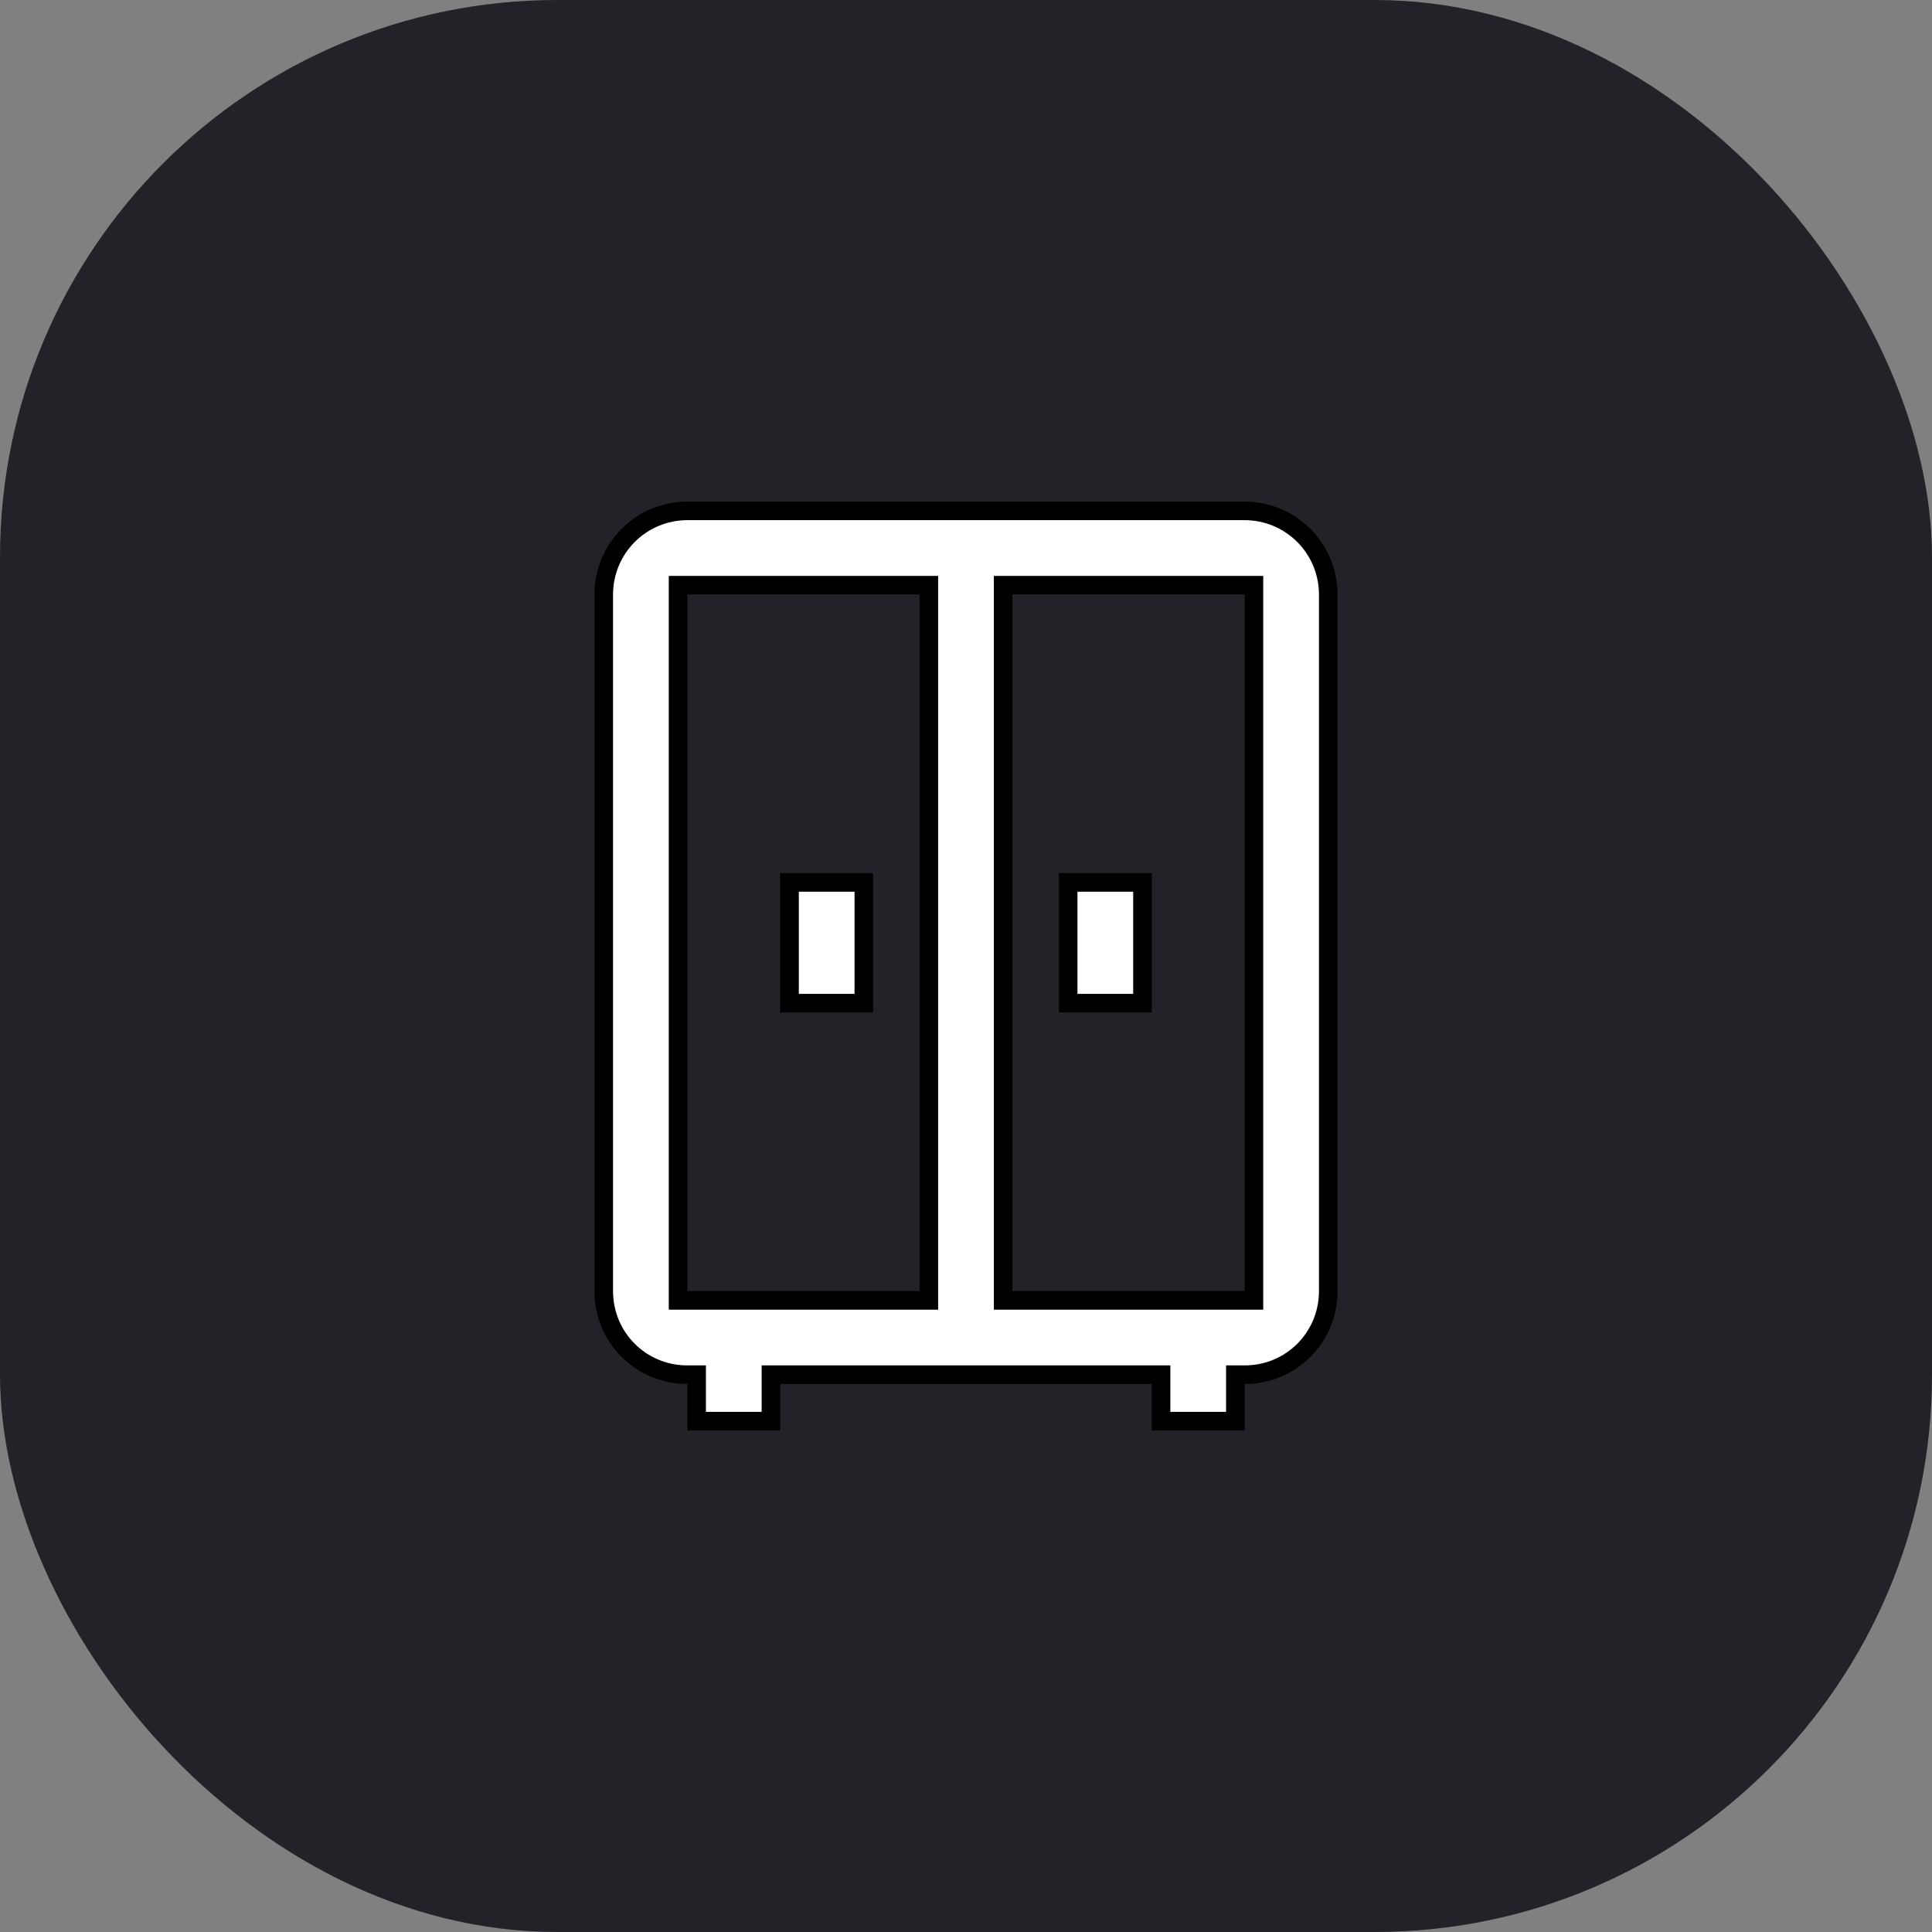
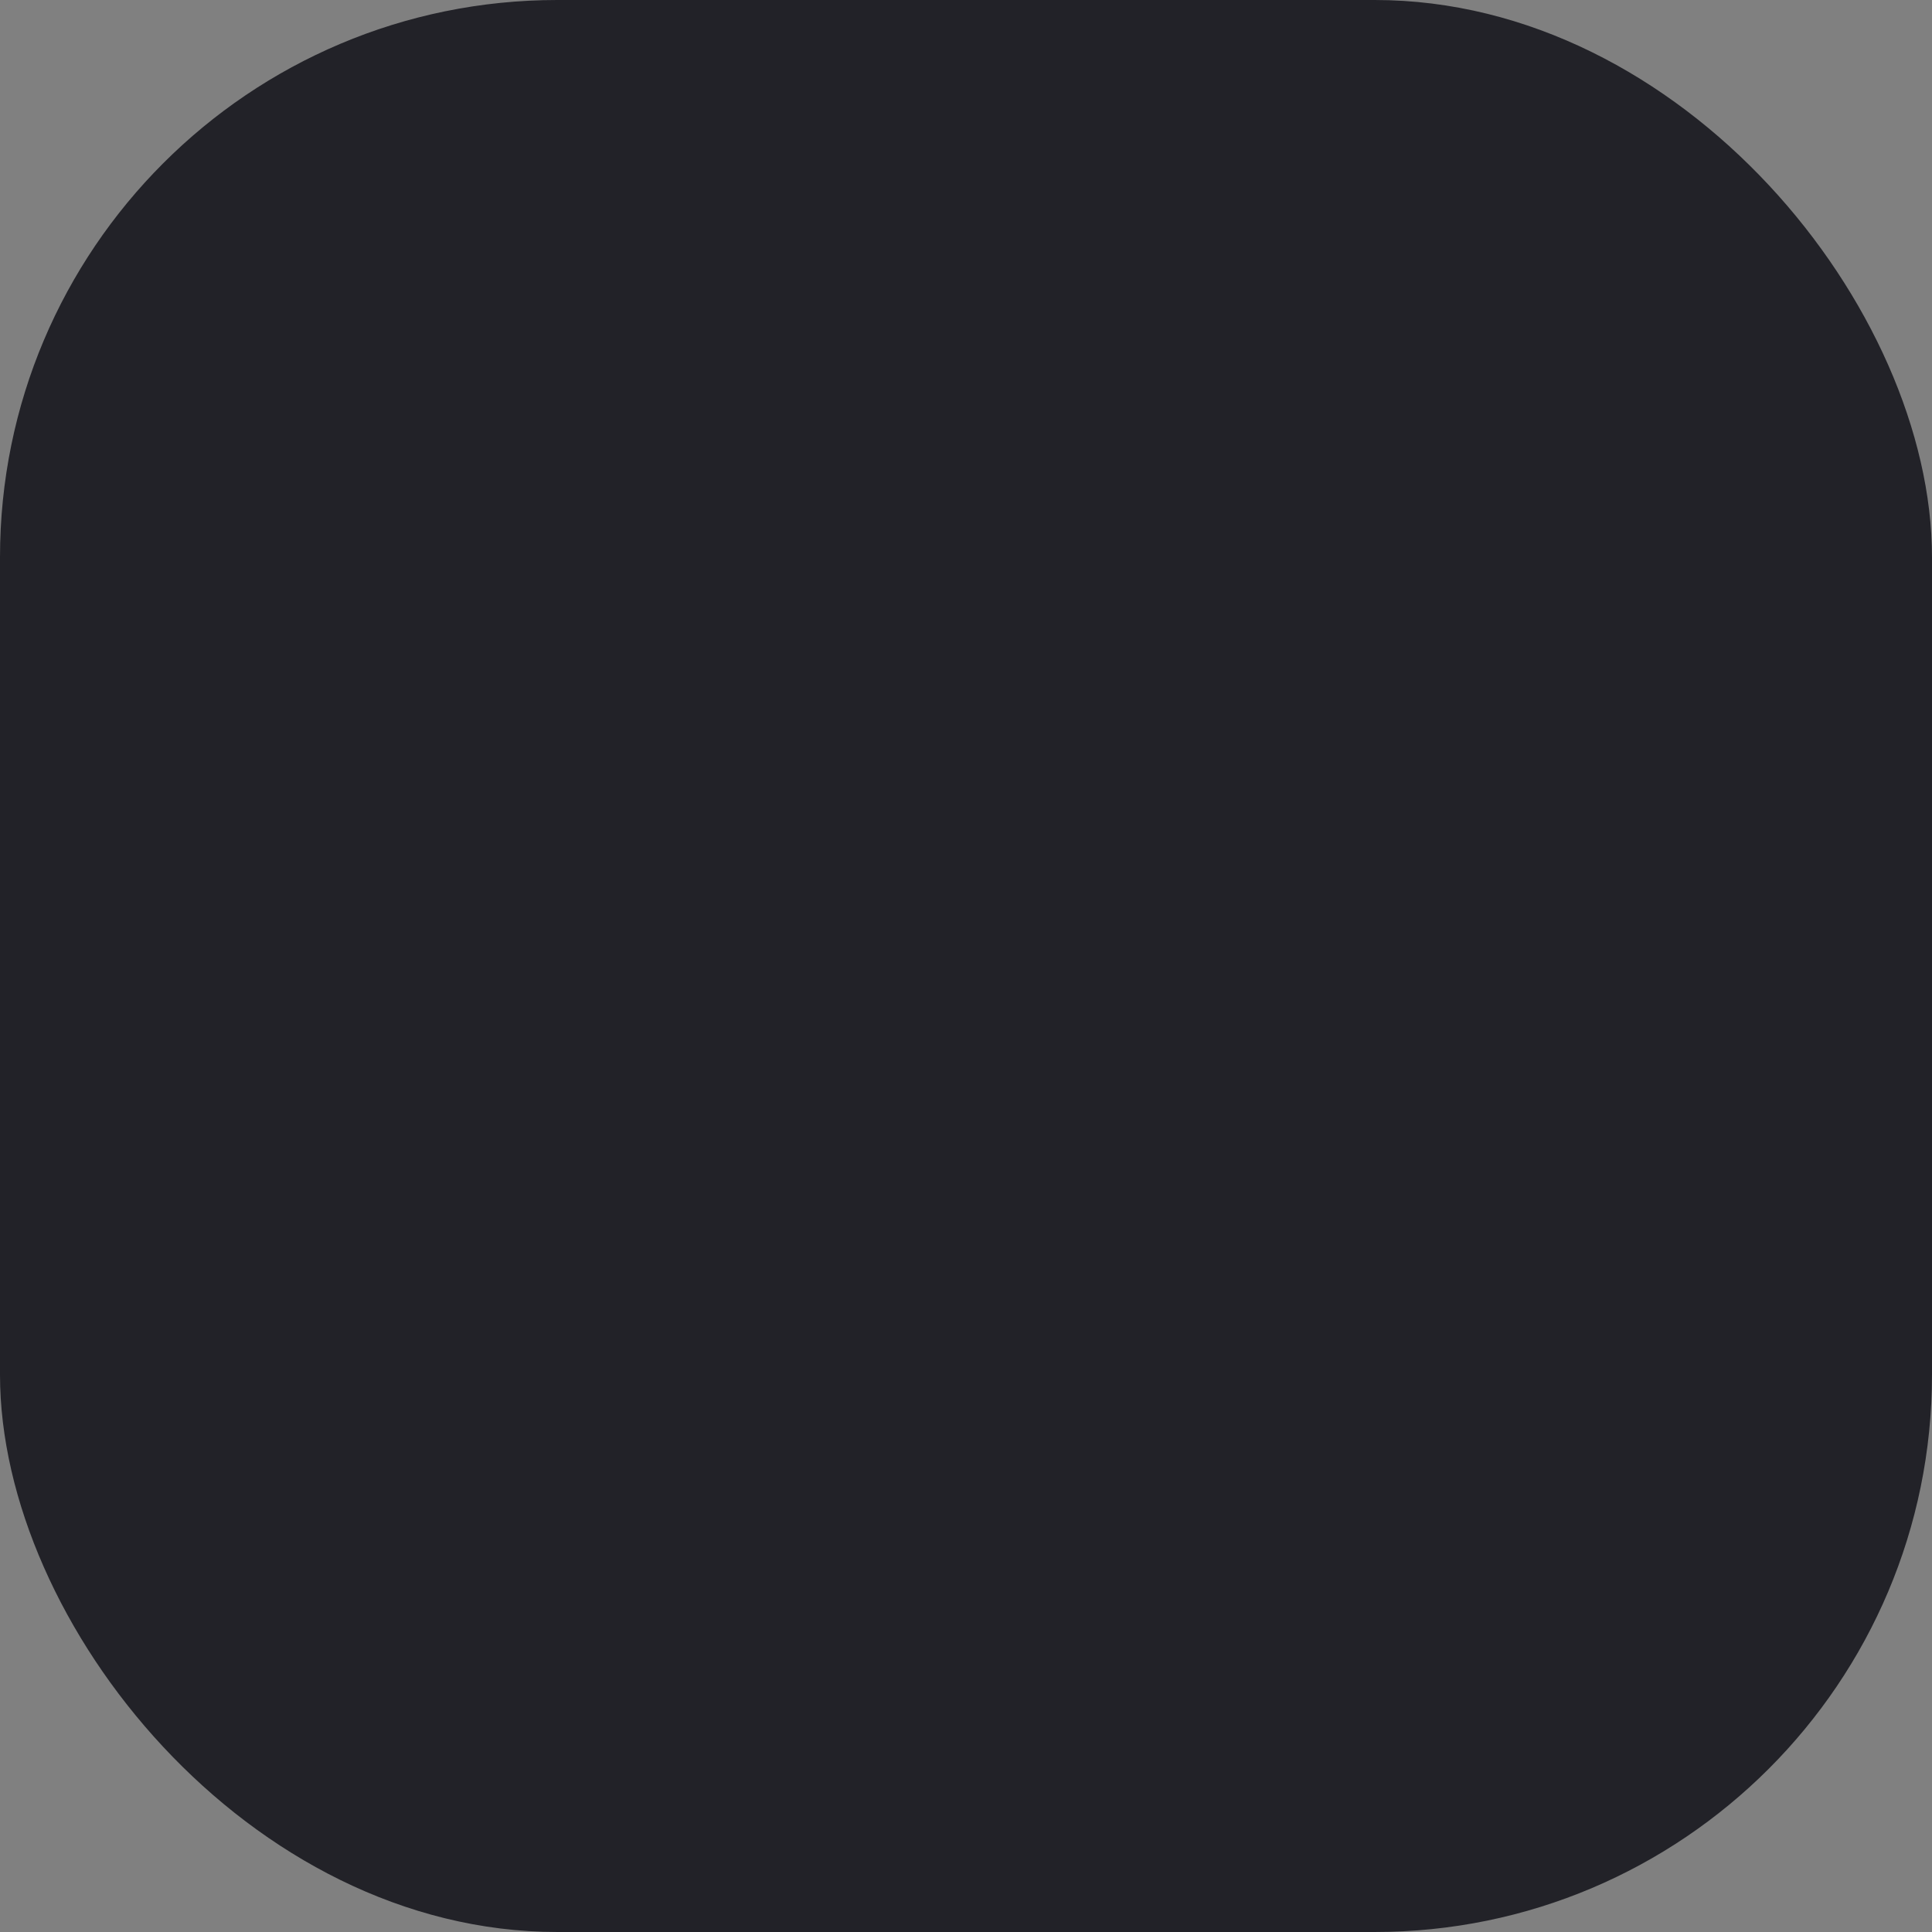
<svg xmlns="http://www.w3.org/2000/svg" width="104" height="104" viewBox="0 0 104 104" fill="none">
  <rect x="0" y="0" width="104" height="104" fill="#808080" stroke="none" />
  <rect width="104" height="104" rx="30" fill="#222228" />
-   <path d="M36.5 70H50V31.5H36.5V70ZM54 70H67.5V31.5H54V70ZM61.5 47.5V54H57.5V47.5H61.5ZM46.5 47.5V54H42.5V47.5H46.5ZM37.5 74H37C34.501 74 32.5 71.999 32.5 69.5V32C32.5 30.806 32.974 29.662 33.818 28.818C34.662 27.974 35.806 27.5 37 27.5H67C68.194 27.5 69.338 27.974 70.182 28.818C71.026 29.662 71.5 30.806 71.5 32V69.5C71.5 71.999 69.499 74 67 74H66.5V76.5H62.5V74H41.5V76.5H37.5V74Z" fill="white" stroke="black" />
</svg>